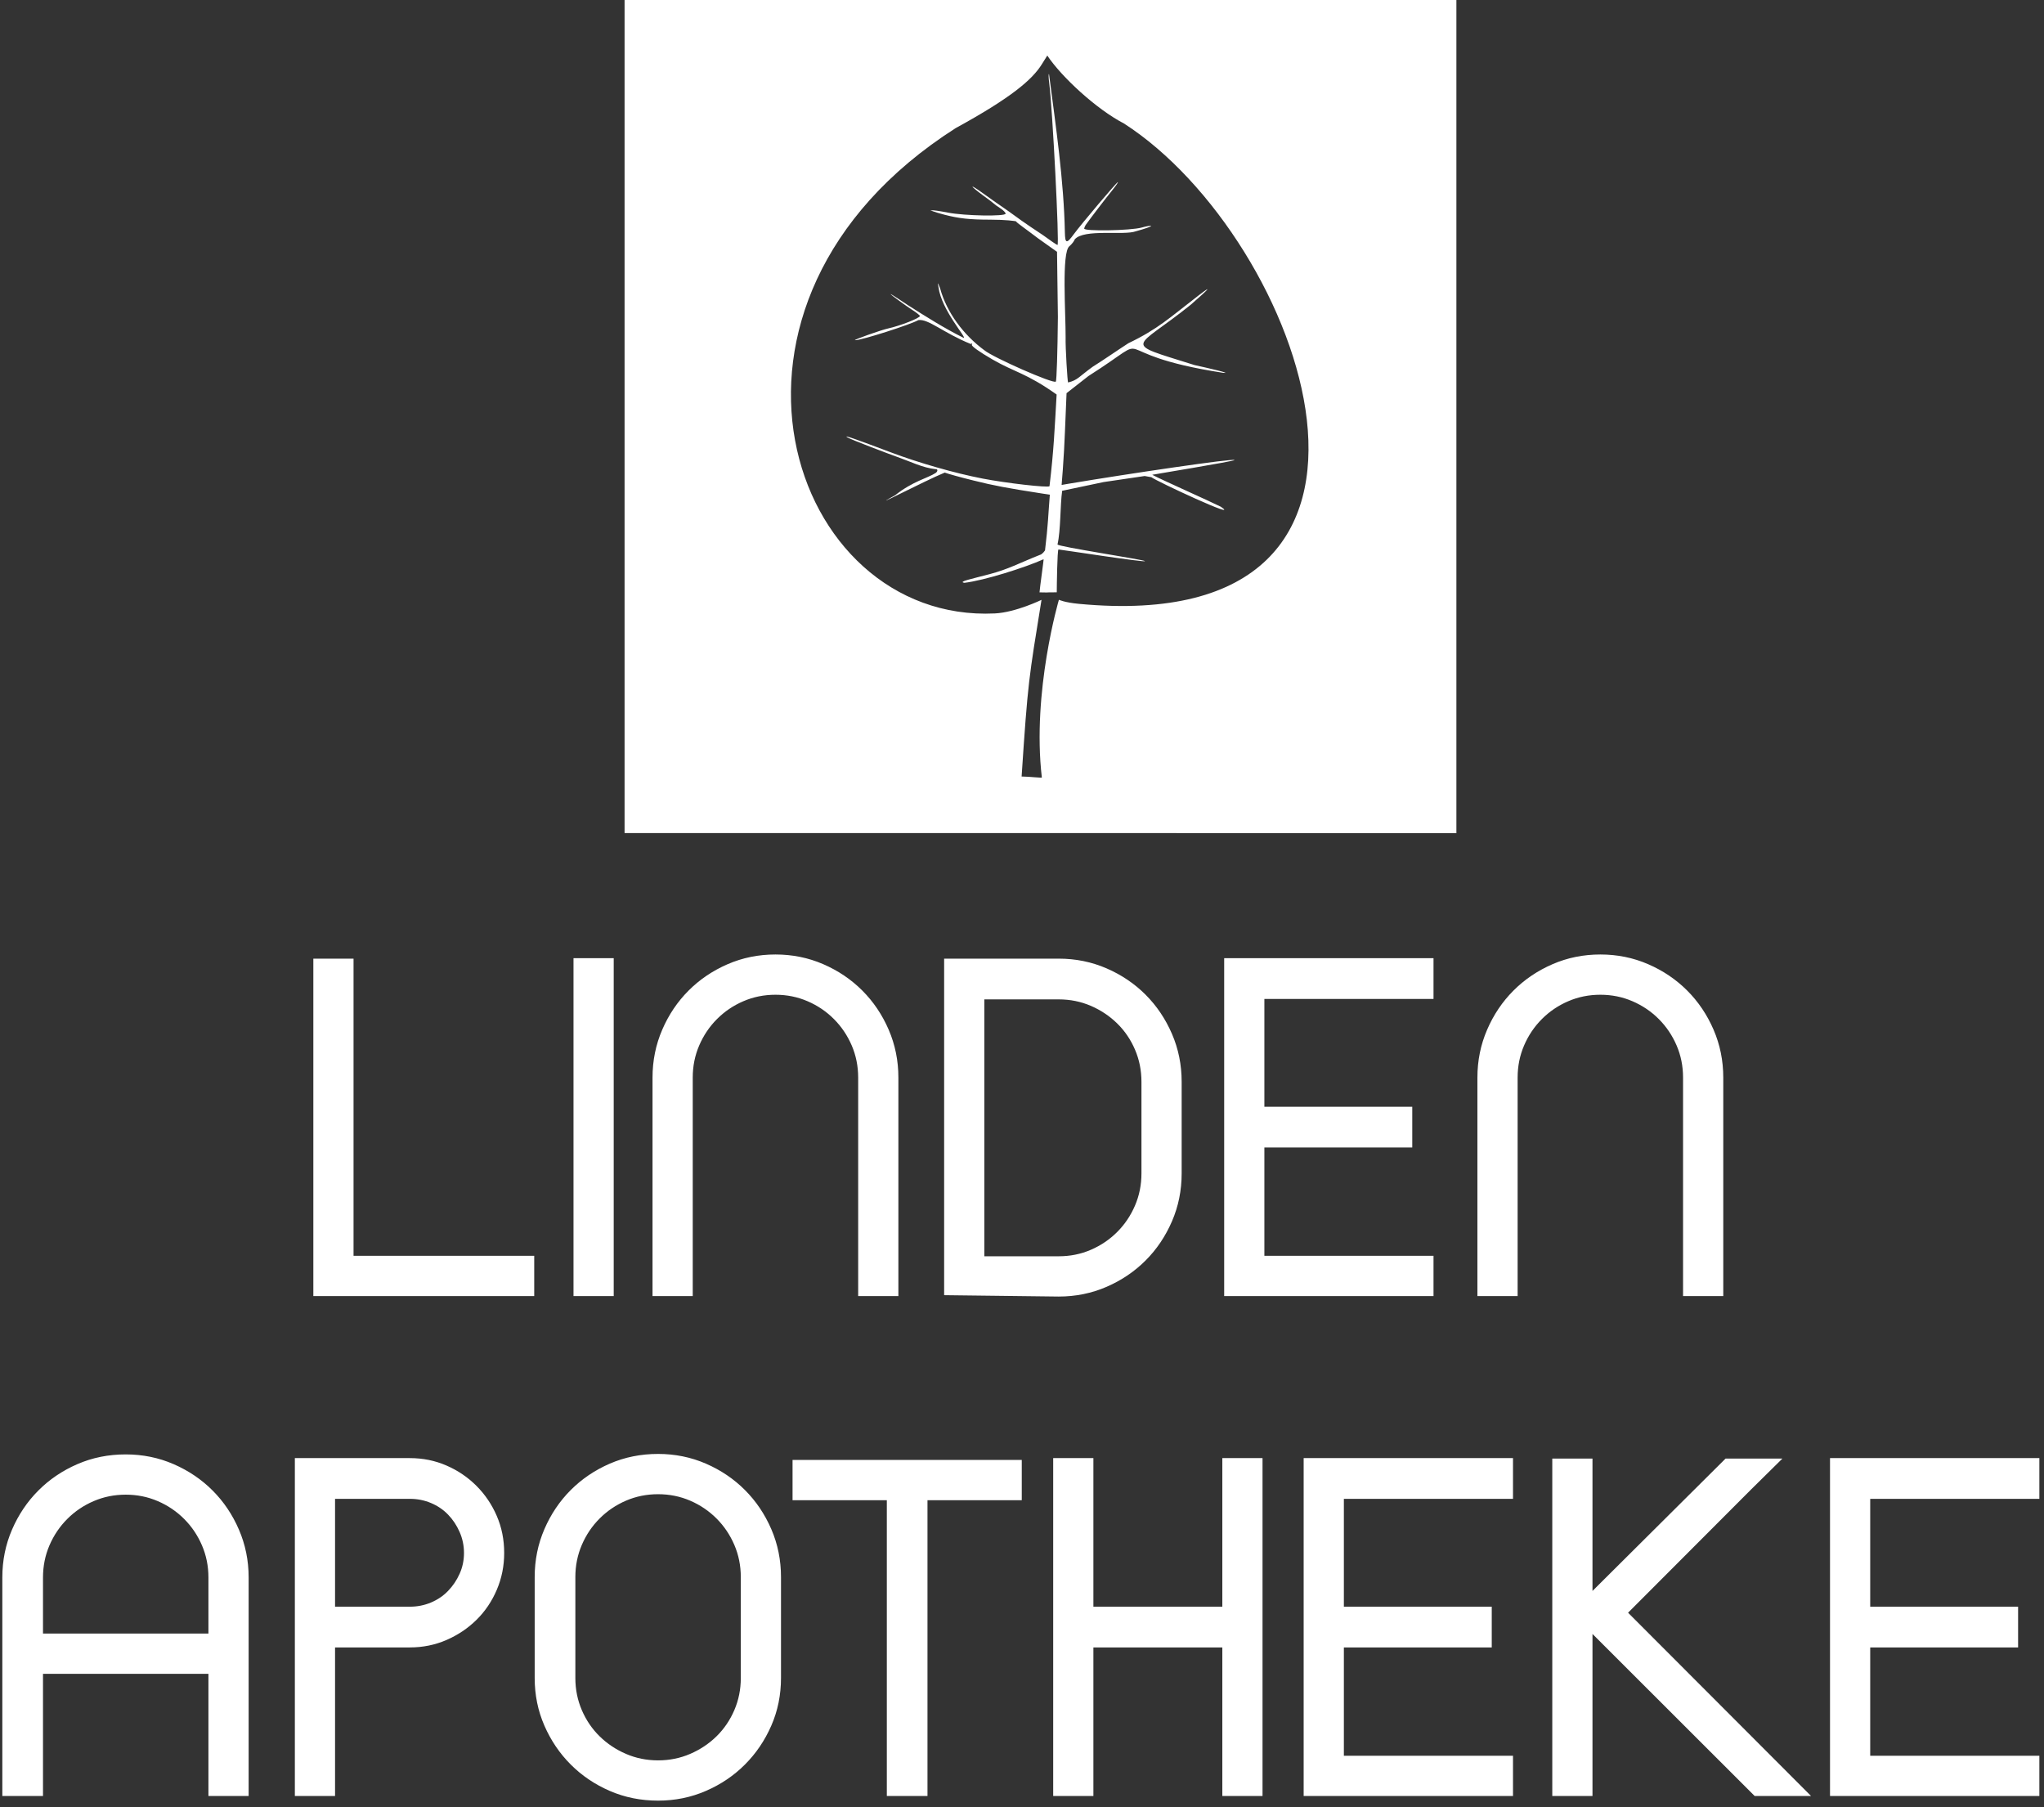
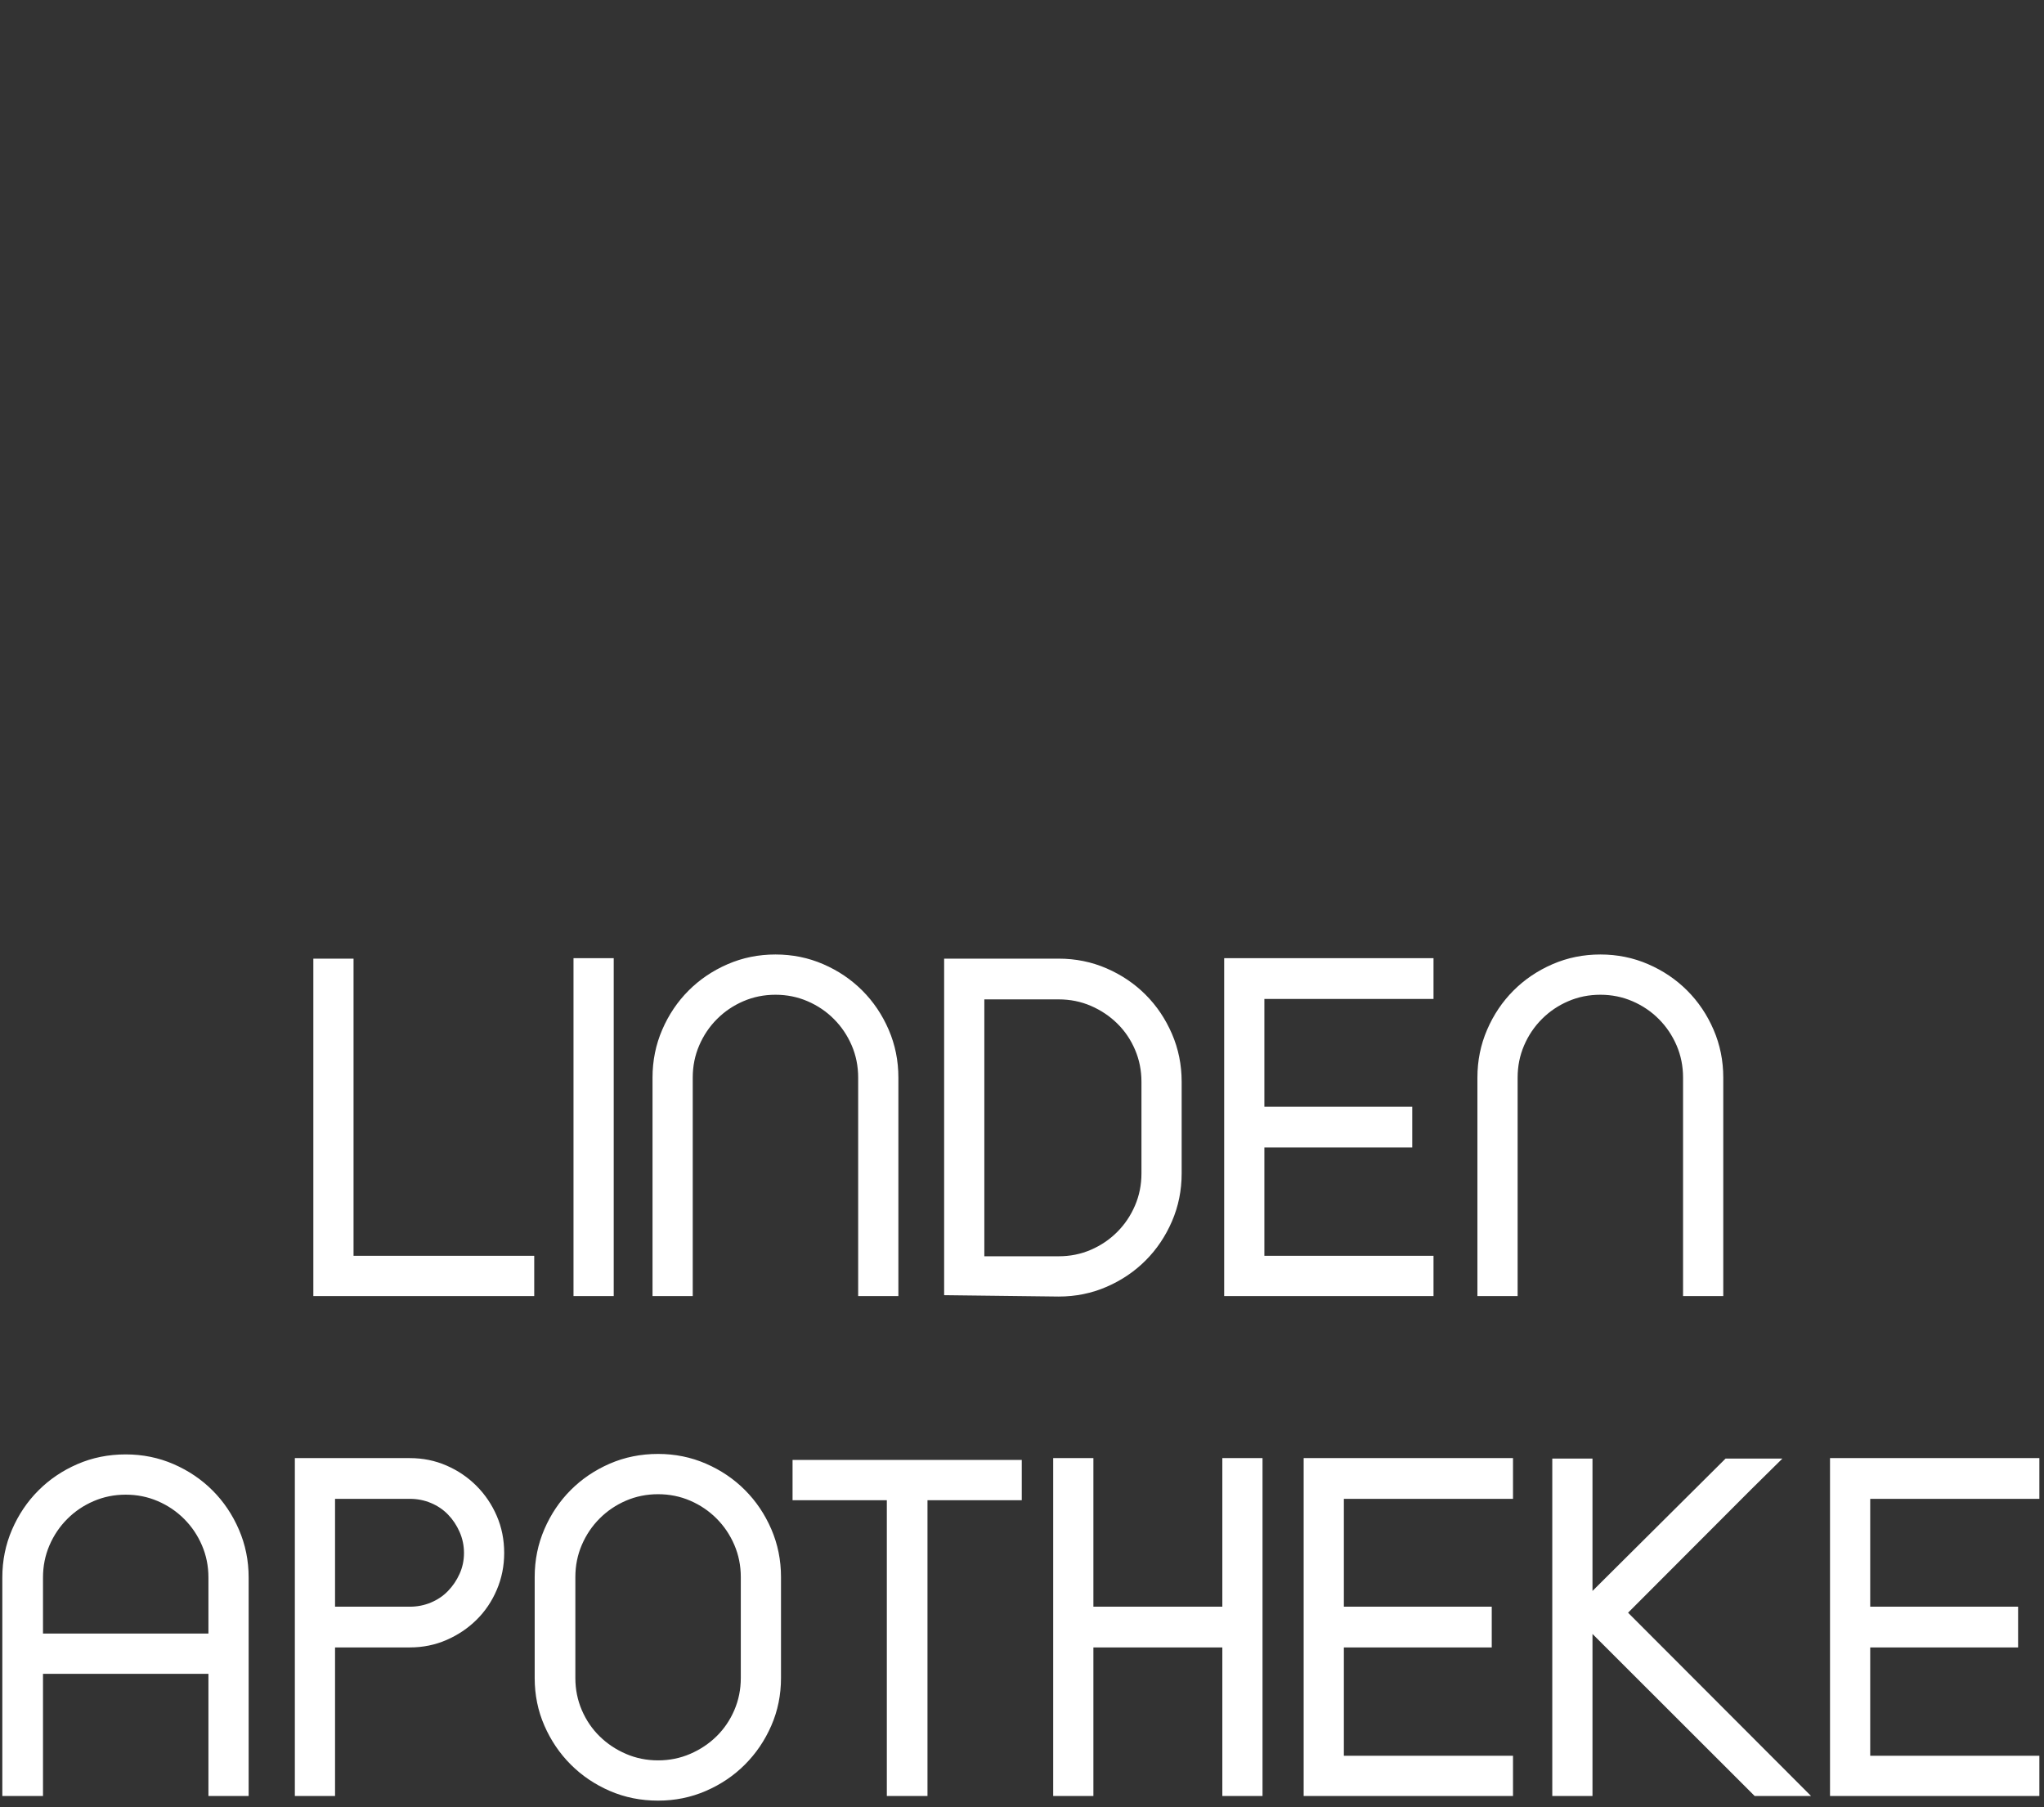
<svg xmlns="http://www.w3.org/2000/svg" width="138px" height="122px" viewBox="0 0 138 122" version="1.1">
  <rect x="0" y="0" width="138" height="122" fill="#333333" stroke="none" />
  <title>logo-footer</title>
  <desc>Created with Sketch.</desc>
  <g id="epx-theme" stroke="none" stroke-width="1" fill="none" fill-rule="evenodd">
    <g id="Homepage" transform="translate(-891, -3479)" fill="#FFFFFF" fill-rule="nonzero">
      <g id="Footer---Variante-1" transform="translate(0, 3428)">
        <g id="Group" transform="translate(780, 51)">
          <g id="Logo/Logo-Footer" transform="translate(111, 0)">
            <g id="logo-footer" transform="translate(0.157, 0)">
-               <path d="M66.636,38.767 C67.953,38.418 68.601,38.037 70.071,37.453 C70.16,37.455 70.439,37.163 70.403,37.103 C70.606,35.431 70.611,34.797 70.722,33.396 L70.183,33.315 C67.894,32.961 66.946,32.785 65.57,32.44 C64.698,32.227 63.825,31.982 63.627,31.905 C62.265,32.462 58.11,34.634 60.282,33.432 C61.478,32.481 62.476,32.281 63.002,31.937 C63.169,31.828 63.174,31.651 63.002,31.674 C62.139,31.579 61.303,31.161 60.633,30.926 C59.657,30.577 57.355,29.694 57.103,29.553 C56.564,29.258 57.962,29.775 59.994,30.541 C61.879,31.252 64.325,31.95 66.186,32.309 C67.778,32.617 70.592,32.939 70.7,32.825 C70.993,30.369 71.042,29.023 71.181,26.634 C69.118,25.174 68.375,25.147 66.851,24.268 C65.974,23.76 65.403,23.357 65.457,23.271 C65.507,23.184 65.48,23.167 65.386,23.224 C63.537,22.477 62.521,21.507 61.843,21.611 C61.357,21.897 57.998,22.981 57.575,22.967 C57.386,22.964 59.351,22.273 59.792,22.178 C60.629,21.992 61.95,21.476 61.95,21.331 C61.95,21.285 61.685,21.077 61.357,20.872 C61.033,20.663 59.968,19.893 59.968,19.852 C59.968,19.817 60.921,20.456 61.11,20.582 C62.35,21.371 63.582,22.151 64.905,22.812 C65.138,22.822 63.412,20.954 63.205,19.391 C63.138,19.027 63.146,19.037 63.313,19.462 C63.762,21.117 64.917,22.622 66.289,23.637 C66.887,24.136 70.965,25.931 71.127,25.763 C71.181,25.708 71.244,23.746 71.266,21.402 L71.208,17.001 L69.922,16.086 C69.162,15.505 68.429,14.998 68.457,14.957 C68.477,14.916 67.655,14.83 66.702,14.83 C65.318,14.83 64.594,14.749 63.618,14.499 C62.944,14.328 62.449,14.133 62.777,14.205 C62.801,14.175 63.281,14.245 63.843,14.354 C64.999,14.576 67.737,14.621 67.737,14.423 C67.737,14.35 67.575,14.186 67.377,14.06 C67.179,13.933 66.986,13.793 66.95,13.751 C66.914,13.711 66.572,13.453 66.19,13.176 C65.813,12.899 65.502,12.641 65.502,12.605 C65.502,12.569 65.78,12.741 66.127,12.99 C66.469,13.239 67.296,13.824 67.962,14.281 C69.315,15.275 69.827,15.574 70.245,15.864 C70.749,16.235 71.198,16.539 71.24,16.539 C71.374,16.539 70.903,7.283 70.677,5.588 C70.632,5.231 70.628,4.967 70.668,5.003 C71.136,8.607 71.667,12.183 71.738,15.691 C71.753,16.454 71.856,16.476 72.341,15.81 C72.849,15.12 75.236,12.297 75.313,12.297 C75.354,12.297 75.156,12.578 74.873,12.926 C74.45,13.448 73.578,14.585 73.168,15.152 C73.11,15.229 73.056,15.351 73.042,15.429 C73.002,15.628 76.194,15.57 76.927,15.361 C77.241,15.27 77.526,15.225 77.557,15.256 C77.593,15.289 77.125,15.451 76.527,15.615 C75.722,15.914 73.042,15.429 72.404,16.159 C72.368,16.276 72.206,16.485 72.044,16.621 C71.505,17.02 71.797,21.181 71.788,22.772 C71.767,23.442 71.915,25.822 71.955,25.822 C72.615,25.659 72.665,25.446 73.627,24.752 C74.261,24.362 75.309,23.633 76.019,23.175 C78.047,22.201 78.798,21.457 80.762,19.947 C81.729,19.205 81.505,19.467 80.236,20.573 C76.401,23.669 75.47,23.062 80.498,24.648 C81.473,24.861 83.083,25.237 82.421,25.169 C73.82,23.842 78.361,22.187 73.321,25.392 L71.851,26.543 C71.77,28.26 71.729,29.983 71.599,31.701 L71.518,32.739 L71.963,32.662 C76.064,31.973 83.15,30.93 83.195,31.057 C83.218,31.134 77.562,32.055 77.637,32.055 C78.411,32.458 81.437,33.795 82.26,34.207 C83.739,35.2 77.849,32.454 77.579,32.217 L77.125,32.136 L74.356,32.544 L71.554,33.134 C71.415,34.126 71.464,35.776 71.24,36.755 C71.198,36.896 77.067,37.783 77.143,37.879 C77.246,38.002 71.415,37.095 71.307,37.095 C71.222,37.095 71.19,39.661 71.19,39.987 C70.026,39.99 70.924,40.013 70.026,39.99 C70.049,39.645 70.323,37.755 70.3,37.755 C69.028,38.326 66.235,39.205 64.95,39.346 C64.499,39.269 65.453,39.082 66.636,38.766 L66.636,38.767 Z M70.182,52.483 C69.506,46.693 71.335,40.491 71.335,40.491 C71.335,40.491 71.706,40.674 72.682,40.766 C97.592,43.129 87.804,16.094 75.725,8.337 C73.838,7.355 71.497,5.172 70.55,3.75 L70.174,4.35 C69.539,5.365 68.15,6.58 64.363,8.65 C45.816,20.481 53.114,42.092 67.012,41.413 C68.418,41.344 70.16,40.496 70.16,40.496 C69.298,45.836 69.244,45.964 68.817,52.423 C69.32,52.423 70.272,52.543 70.182,52.483 L70.182,52.483 Z M42.011,28.121 L42.011,0 L98.171,0 L98.171,56.25 L70.089,56.24 L42.011,56.24 L42.011,28.121 Z" id="path78-copy" />
              <path d="M35.911,87.5 L35.911,84.781 L23.712,84.781 L23.712,64.719 L20.998,64.719 L20.998,87.5 L35.911,87.5 Z M41.278,87.5 L41.278,64.688 L38.563,64.688 L38.563,87.5 L41.278,87.5 Z M46.613,87.5 L46.613,72.75 C46.613,71.979 46.758,71.255 47.05,70.578 C47.341,69.901 47.741,69.307 48.251,68.797 C48.76,68.286 49.353,67.885 50.029,67.594 C50.705,67.302 51.428,67.156 52.198,67.156 C52.967,67.156 53.69,67.302 54.366,67.594 C55.042,67.885 55.635,68.286 56.144,68.797 C56.654,69.307 57.054,69.901 57.346,70.578 C57.637,71.255 57.782,71.979 57.782,72.75 L57.782,72.75 L57.782,87.5 L60.497,87.5 L60.497,72.75 C60.497,71.604 60.278,70.526 59.842,69.516 C59.405,68.505 58.812,67.625 58.063,66.875 C57.314,66.125 56.436,65.531 55.427,65.094 C54.418,64.656 53.342,64.438 52.198,64.438 C51.054,64.438 49.977,64.656 48.968,65.094 C47.96,65.531 47.081,66.125 46.332,66.875 C45.583,67.625 44.99,68.505 44.554,69.516 C44.117,70.526 43.898,71.604 43.898,72.75 L43.898,72.75 L43.898,87.5 L46.613,87.5 Z M71.323,87.531 C72.467,87.531 73.544,87.312 74.552,86.875 C75.561,86.438 76.44,85.844 77.189,85.094 C77.938,84.344 78.53,83.464 78.967,82.453 C79.404,81.443 79.622,80.365 79.622,79.219 L79.622,79.219 L79.622,73.031 C79.622,71.885 79.404,70.807 78.967,69.797 C78.53,68.786 77.938,67.906 77.189,67.156 C76.44,66.406 75.561,65.812 74.552,65.375 C73.544,64.938 72.467,64.719 71.323,64.719 L71.323,64.719 L63.586,64.719 L63.586,87.438 L71.323,87.531 Z M71.323,84.812 L66.3,84.812 L66.3,67.469 L71.323,67.469 C72.093,67.469 72.816,67.615 73.492,67.906 C74.168,68.198 74.76,68.594 75.27,69.094 C75.78,69.594 76.18,70.182 76.471,70.859 C76.762,71.536 76.908,72.26 76.908,73.031 L76.908,73.031 L76.908,79.219 C76.908,79.99 76.762,80.714 76.471,81.391 C76.18,82.068 75.78,82.661 75.27,83.172 C74.76,83.682 74.168,84.083 73.492,84.375 C72.816,84.667 72.093,84.812 71.323,84.812 L71.323,84.812 Z M96.626,87.5 L96.626,84.781 L85.207,84.781 L85.207,77.469 L95.191,77.469 L95.191,74.719 L85.207,74.719 L85.207,67.438 L96.626,67.438 L96.626,64.688 L82.493,64.688 L82.493,87.5 L96.626,87.5 Z M102.305,87.5 L102.305,72.75 C102.305,71.979 102.45,71.255 102.742,70.578 C103.033,69.901 103.433,69.307 103.943,68.797 C104.452,68.286 105.045,67.885 105.721,67.594 C106.397,67.302 107.12,67.156 107.89,67.156 C108.659,67.156 109.382,67.302 110.058,67.594 C110.734,67.885 111.327,68.286 111.836,68.797 C112.346,69.307 112.746,69.901 113.038,70.578 C113.329,71.255 113.474,71.979 113.474,72.75 L113.474,72.75 L113.474,87.5 L116.189,87.5 L116.189,72.75 C116.189,71.604 115.97,70.526 115.534,69.516 C115.097,68.505 114.504,67.625 113.755,66.875 C113.006,66.125 112.128,65.531 111.119,65.094 C110.11,64.656 109.034,64.438 107.89,64.438 C106.746,64.438 105.669,64.656 104.66,65.094 C103.652,65.531 102.773,66.125 102.024,66.875 C101.275,67.625 100.682,68.505 100.246,69.516 C99.809,70.526 99.59,71.604 99.59,72.75 L99.59,72.75 L99.59,87.5 L102.305,87.5 Z M2.746,121.25 L2.746,113 L13.915,113 L13.915,121.25 L16.63,121.25 L16.63,106.5 C16.63,105.354 16.411,104.276 15.974,103.266 C15.538,102.255 14.945,101.375 14.196,100.625 C13.447,99.875 12.568,99.281 11.56,98.844 C10.551,98.406 9.474,98.188 8.33,98.188 C7.166,98.188 6.079,98.406 5.07,98.844 C4.061,99.281 3.182,99.875 2.434,100.625 C1.685,101.375 1.092,102.255 0.655,103.266 C0.218,104.276 0,105.354 0,106.5 L0,106.5 L0,121.25 L2.746,121.25 Z M13.915,110.281 L2.746,110.281 L2.746,106.5 C2.746,105.729 2.891,105.005 3.182,104.328 C3.474,103.651 3.874,103.057 4.384,102.547 C4.893,102.036 5.486,101.635 6.162,101.344 C6.838,101.052 7.561,100.906 8.33,100.906 C9.1,100.906 9.823,101.052 10.499,101.344 C11.175,101.635 11.768,102.036 12.277,102.547 C12.787,103.057 13.187,103.651 13.478,104.328 C13.77,105.005 13.915,105.729 13.915,106.5 L13.915,106.5 L13.915,110.281 Z M22.464,121.25 L22.464,111.219 L27.518,111.219 C28.392,111.219 29.214,111.052 29.983,110.719 C30.753,110.385 31.429,109.932 32.011,109.359 C32.594,108.786 33.051,108.109 33.384,107.328 C33.717,106.547 33.883,105.719 33.883,104.844 C33.883,103.948 33.717,103.115 33.384,102.344 C33.051,101.573 32.594,100.896 32.011,100.312 C31.429,99.729 30.753,99.271 29.983,98.938 C29.214,98.604 28.392,98.438 27.518,98.438 L27.518,98.438 L19.75,98.438 L19.75,121.25 L22.464,121.25 Z M27.518,108.469 L22.464,108.469 L22.464,101.188 L27.518,101.188 C28.018,101.188 28.491,101.281 28.938,101.469 C29.385,101.656 29.77,101.917 30.092,102.25 C30.415,102.583 30.675,102.974 30.872,103.422 C31.07,103.87 31.169,104.344 31.169,104.844 C31.169,105.344 31.07,105.812 30.872,106.25 C30.675,106.688 30.415,107.073 30.092,107.406 C29.77,107.74 29.385,108 28.938,108.188 C28.491,108.375 28.018,108.469 27.518,108.469 L27.518,108.469 Z M44.273,121.562 C45.417,121.562 46.493,121.344 47.502,120.906 C48.511,120.469 49.39,119.875 50.138,119.125 C50.887,118.375 51.48,117.5 51.917,116.5 C52.354,115.5 52.572,114.427 52.572,113.281 L52.572,113.281 L52.572,106.469 C52.572,105.323 52.354,104.245 51.917,103.234 C51.48,102.224 50.887,101.344 50.138,100.594 C49.39,99.844 48.511,99.25 47.502,98.812 C46.493,98.375 45.417,98.156 44.273,98.156 C43.108,98.156 42.021,98.375 41.012,98.812 C40.004,99.25 39.125,99.844 38.376,100.594 C37.627,101.344 37.034,102.224 36.598,103.234 C36.161,104.245 35.942,105.323 35.942,106.469 L35.942,106.469 L35.942,113.281 C35.942,114.427 36.161,115.5 36.598,116.5 C37.034,117.5 37.627,118.375 38.376,119.125 C39.125,119.875 40.004,120.469 41.012,120.906 C42.021,121.344 43.108,121.562 44.273,121.562 Z M44.273,118.844 C43.503,118.844 42.78,118.698 42.104,118.406 C41.428,118.115 40.836,117.719 40.326,117.219 C39.816,116.719 39.416,116.13 39.125,115.453 C38.834,114.776 38.688,114.052 38.688,113.281 L38.688,113.281 L38.688,106.469 C38.688,105.698 38.834,104.974 39.125,104.297 C39.416,103.62 39.816,103.026 40.326,102.516 C40.836,102.005 41.428,101.604 42.104,101.312 C42.78,101.021 43.503,100.875 44.273,100.875 C45.042,100.875 45.765,101.021 46.441,101.312 C47.117,101.604 47.71,102.005 48.22,102.516 C48.729,103.026 49.13,103.62 49.421,104.297 C49.712,104.974 49.858,105.698 49.858,106.469 L49.858,106.469 L49.858,113.281 C49.858,114.052 49.712,114.776 49.421,115.453 C49.13,116.13 48.729,116.719 48.22,117.219 C47.71,117.719 47.117,118.115 46.441,118.406 C45.765,118.698 45.042,118.844 44.273,118.844 Z M62.462,121.25 L62.462,101.281 L68.827,101.281 L68.827,98.562 L53.352,98.562 L53.352,101.281 L59.717,101.281 L59.717,121.25 L62.462,121.25 Z M73.663,121.25 L73.663,111.219 L82.368,111.219 L82.368,121.25 L85.082,121.25 L85.082,98.438 L82.368,98.438 L82.368,108.469 L73.663,108.469 L73.663,98.438 L70.949,98.438 L70.949,121.25 L73.663,121.25 Z M101.993,121.25 L101.993,118.531 L90.574,118.531 L90.574,111.219 L100.558,111.219 L100.558,108.469 L90.574,108.469 L90.574,101.188 L101.993,101.188 L101.993,98.438 L87.859,98.438 L87.859,121.25 L101.993,121.25 Z M107.359,121.25 L107.359,110.309 L118.31,121.25 L122.117,121.25 L109.762,108.875 L118.092,100.531 L120.182,98.469 L116.345,98.469 L107.422,107.344 L107.359,107.407 L107.359,98.469 L104.645,98.469 L104.645,121.25 L107.359,121.25 Z M137.53,121.25 L137.53,118.531 L126.11,118.531 L126.11,111.219 L136.094,111.219 L136.094,108.469 L126.11,108.469 L126.11,101.188 L137.53,101.188 L137.53,98.438 L123.396,98.438 L123.396,121.25 L137.53,121.25 Z" id="LINDENAPOTHEKE" />
            </g>
          </g>
        </g>
      </g>
    </g>
  </g>
</svg>